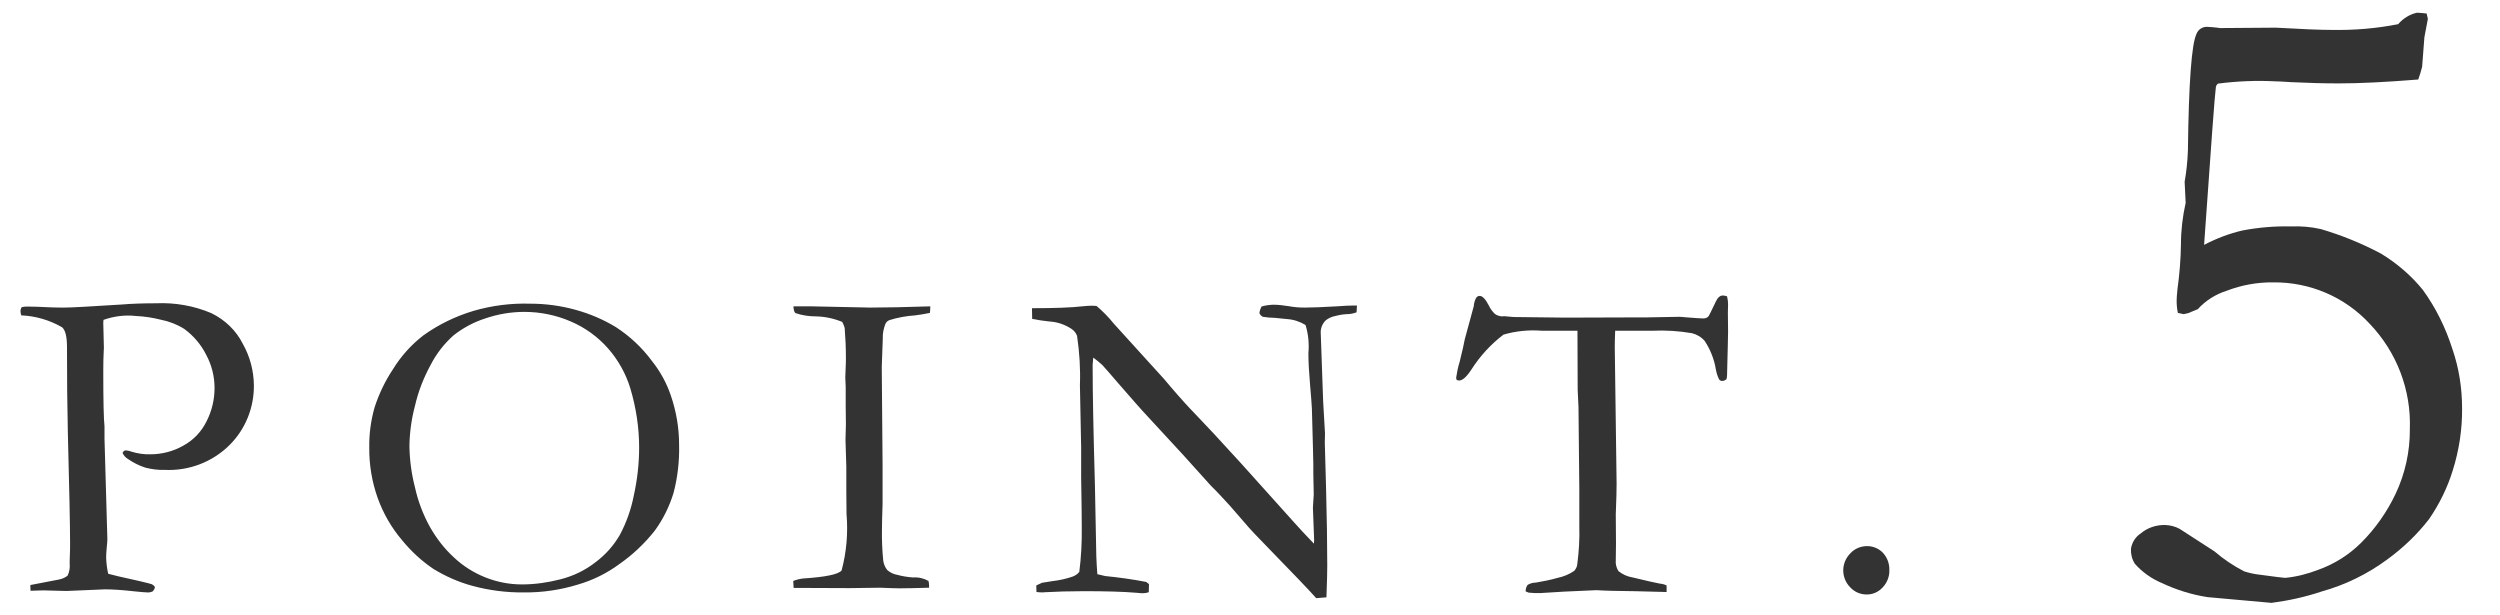
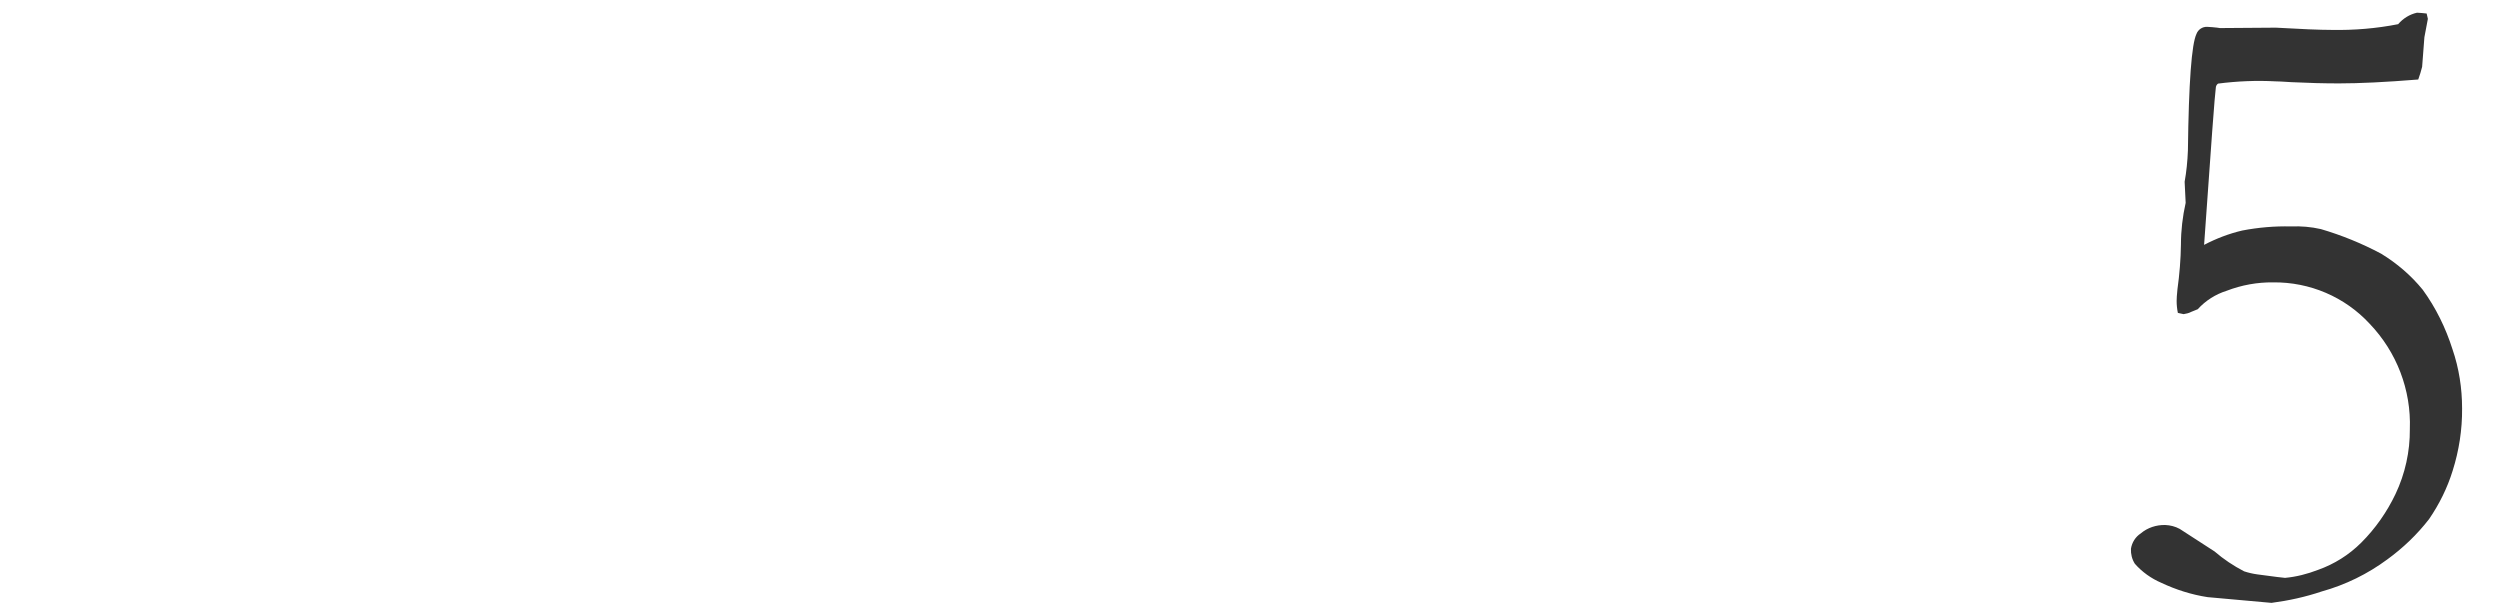
<svg xmlns="http://www.w3.org/2000/svg" viewBox="0 0 122 30">
  <path fill="#333" d="M118.01,3.88c-1.6,0.13-2.89,0.19-3.87,0.19c-0.73,0-1.5-0.02-2.31-0.06 c-0.44-0.03-0.71-0.04-0.79-0.04c-0.93-0.05-1.87-0.01-2.8,0.11c-0.07,0.05-0.11,0.13-0.11,0.22c-0.04,0.23-0.23,2.78-0.57,7.65 c0.59-0.31,1.22-0.55,1.86-0.7c0.78-0.15,1.58-0.22,2.38-0.2c0.49-0.02,0.98,0.02,1.46,0.13c1.02,0.3,2,0.7,2.94,1.2 c0.77,0.47,1.46,1.06,2.03,1.76c0.64,0.88,1.12,1.86,1.45,2.9c0.32,0.93,0.47,1.91,0.47,2.89c0.01,1.03-0.15,2.06-0.46,3.04 c-0.26,0.84-0.65,1.63-1.15,2.36c-0.58,0.75-1.27,1.41-2.04,1.97c-0.96,0.71-2.04,1.24-3.19,1.56c-0.8,0.27-1.62,0.45-2.46,0.56 l-3.12-0.28c-0.78-0.12-1.54-0.36-2.26-0.7c-0.49-0.21-0.94-0.53-1.29-0.93c-0.14-0.22-0.2-0.47-0.19-0.73 c0.05-0.31,0.22-0.58,0.48-0.75c0.33-0.28,0.76-0.42,1.19-0.41c0.25,0.01,0.49,0.07,0.71,0.19l1.7,1.1c0.44,0.38,0.92,0.7,1.44,0.97 c0.21,0.07,0.43,0.12,0.65,0.15c0.83,0.11,1.28,0.17,1.35,0.17c0.55-0.05,1.09-0.19,1.61-0.39c0.79-0.28,1.51-0.73,2.11-1.33 c0.69-0.69,1.25-1.49,1.67-2.37c0.47-0.99,0.71-2.08,0.7-3.17c0.07-1.91-0.64-3.76-1.96-5.14c-1.21-1.31-2.92-2.04-4.71-2.02 c-0.77-0.01-1.54,0.13-2.27,0.41c-0.54,0.17-1.03,0.48-1.41,0.9l-0.32,0.13c-0.11,0.06-0.24,0.09-0.37,0.11l-0.28-0.06 c-0.04-0.19-0.06-0.39-0.06-0.58c0-0.11,0.01-0.3,0.04-0.58c0.1-0.72,0.16-1.45,0.17-2.18c0-0.68,0.08-1.36,0.23-2.03l-0.05-1.03 c0.09-0.5,0.14-1.01,0.16-1.53c0.04-3.31,0.18-5.2,0.42-5.69c0.08-0.21,0.29-0.35,0.52-0.34c0.17,0.01,0.33,0.02,0.49,0.04 l0.13,0.02l2.73-0.02c1.23,0.07,2.14,0.11,2.73,0.11c1.09,0.02,2.18-0.07,3.24-0.28c0.24-0.28,0.56-0.48,0.92-0.56 c0.16,0.01,0.32,0.02,0.47,0.04l0.06,0.26l-0.17,0.9l-0.11,1.44C118.15,3.45,118.09,3.67,118.01,3.88z" />
-   <path fill="#333" d="M1.06,14.99c0.08-0.02,0.16-0.03,0.25-0.03c0.24,0,0.64,0.01,1.2,0.04 c0.29,0.01,0.49,0.01,0.6,0.01c0.16,0,0.49-0.01,1-0.04l1.83-0.11c0.48-0.04,1.04-0.06,1.68-0.06c0.92-0.04,1.84,0.12,2.69,0.48 c0.66,0.32,1.21,0.84,1.54,1.5c0.35,0.62,0.53,1.31,0.54,2.02c0.01,1.09-0.41,2.14-1.18,2.91c-0.84,0.84-2,1.28-3.18,1.22 c-0.32,0.01-0.63-0.03-0.94-0.11c-0.31-0.1-0.6-0.25-0.86-0.43c-0.11-0.07-0.2-0.17-0.25-0.29C6.01,22.04,6.05,22,6.1,21.98 c0.11,0,0.21,0.02,0.31,0.06c0.3,0.09,0.61,0.14,0.92,0.13c0.56,0,1.12-0.14,1.61-0.42c0.5-0.27,0.89-0.68,1.14-1.19 c0.26-0.51,0.39-1.06,0.39-1.63c0-0.57-0.14-1.12-0.41-1.62c-0.25-0.5-0.62-0.93-1.07-1.26c-0.35-0.22-0.74-0.37-1.15-0.45 c-0.39-0.1-0.8-0.16-1.21-0.18c-0.53-0.06-1.07,0.01-1.58,0.19l-0.01,0.15l0.03,1.21l-0.01,0.22c-0.01,0.19-0.02,0.49-0.02,0.89 c0,1.46,0.02,2.37,0.06,2.73v0.6l0.14,4.9c0,0.07-0.01,0.2-0.03,0.4c-0.02,0.2-0.03,0.36-0.03,0.5C5.19,27.48,5.22,27.74,5.28,28 c0.17,0.05,0.67,0.17,1.5,0.35c0.39,0.09,0.6,0.15,0.63,0.16c0.06,0.03,0.12,0.08,0.15,0.14c-0.01,0.08-0.05,0.15-0.11,0.21 c-0.09,0.04-0.18,0.06-0.27,0.05c-0.09,0-0.29-0.02-0.6-0.05c-0.62-0.07-1.1-0.1-1.45-0.1l-1.89,0.08l-1.13-0.03 c-0.07,0-0.28,0.01-0.62,0.02l-0.01-0.28l1.4-0.27c0.15-0.03,0.3-0.09,0.42-0.19C3.39,27.9,3.42,27.7,3.4,27.5 c0-0.07,0-0.21,0.01-0.42c0.01-0.15,0.01-0.36,0.01-0.62c0-0.84-0.04-2.64-0.11-5.4c-0.03-1.29-0.04-2.6-0.04-3.93v-0.18 c0-0.52-0.08-0.84-0.24-0.98c-0.61-0.35-1.29-0.55-1.99-0.58C1.02,15.33,1,15.26,1,15.19C1,15.12,1.02,15.05,1.06,14.99z M18.02,21.83c-0.01-0.66,0.08-1.32,0.26-1.95c0.21-0.65,0.51-1.28,0.89-1.85c0.39-0.64,0.9-1.21,1.5-1.67 c0.74-0.53,1.57-0.93,2.44-1.19c0.9-0.26,1.83-0.38,2.77-0.35c0.75,0,1.49,0.1,2.21,0.3c0.69,0.19,1.35,0.47,1.96,0.84 c0.68,0.44,1.28,1,1.76,1.65c0.4,0.5,0.71,1.06,0.92,1.67c0.27,0.78,0.41,1.6,0.41,2.42c0.02,0.79-0.07,1.59-0.27,2.35 c-0.2,0.66-0.51,1.29-0.92,1.85c-0.49,0.62-1.08,1.18-1.73,1.63c-0.61,0.45-1.3,0.79-2.03,1c-0.85,0.26-1.73,0.39-2.62,0.38 c-0.86,0.01-1.72-0.1-2.55-0.33c-0.66-0.18-1.28-0.46-1.86-0.81c-0.58-0.39-1.1-0.87-1.54-1.41c-0.52-0.61-0.92-1.31-1.19-2.06 C18.15,23.51,18.01,22.67,18.02,21.83z M25.47,28.52c0.63,0,1.26-0.09,1.88-0.25c0.63-0.16,1.21-0.44,1.72-0.84 c0.48-0.36,0.88-0.81,1.18-1.33c0.32-0.6,0.55-1.25,0.68-1.92c0.17-0.77,0.26-1.55,0.26-2.34c0-0.98-0.15-1.95-0.43-2.89 c-0.22-0.72-0.59-1.38-1.08-1.94c-0.5-0.57-1.12-1.02-1.82-1.32c-0.71-0.31-1.49-0.47-2.27-0.47c-0.65,0-1.3,0.11-1.91,0.32 c-0.56,0.18-1.08,0.46-1.54,0.82c-0.45,0.4-0.83,0.88-1.11,1.42c-0.35,0.64-0.62,1.32-0.78,2.03c-0.17,0.64-0.26,1.3-0.27,1.95 c0.01,0.68,0.1,1.36,0.27,2.02c0.15,0.68,0.4,1.34,0.74,1.95c0.31,0.54,0.69,1.04,1.15,1.46c0.44,0.42,0.96,0.75,1.53,0.98 C24.24,28.4,24.85,28.52,25.47,28.52L25.47,28.52z M38.71,28.35c0.15-0.06,0.32-0.1,0.48-0.12c1.09-0.07,1.72-0.2,1.88-0.39 c0.24-0.9,0.32-1.83,0.24-2.76l-0.01-1.13v-1.18l-0.04-1.3l0.02-0.76l-0.01-0.84v-0.99l-0.02-0.44l0.02-0.56 c0.01-0.13,0.01-0.28,0.01-0.45c0-0.45-0.02-0.93-0.06-1.43c-0.03-0.1-0.07-0.2-0.12-0.29c-0.41-0.17-0.84-0.26-1.28-0.27 c-0.34,0-0.68-0.05-1-0.16c-0.06-0.04-0.09-0.15-0.1-0.33h0.9l2.85,0.06c0.73,0,1.71-0.02,2.93-0.06c0,0.11-0.01,0.22-0.02,0.32 c-0.24,0.05-0.48,0.09-0.72,0.12c-0.42,0.03-0.84,0.1-1.25,0.23c-0.09,0.03-0.16,0.1-0.2,0.18c-0.09,0.23-0.14,0.47-0.13,0.72 l-0.05,1.39l0.04,4.78v1.89c-0.02,0.59-0.03,1-0.03,1.22c-0.01,0.51,0.01,1.03,0.06,1.54c0.02,0.18,0.09,0.34,0.2,0.48 c0.14,0.12,0.3,0.2,0.48,0.23c0.25,0.07,0.51,0.11,0.77,0.13c0.27-0.02,0.53,0.04,0.76,0.17c0.02,0.08,0.03,0.16,0.03,0.24v0.09 c-0.65,0.02-1.12,0.03-1.43,0.03c-0.18,0-0.5-0.01-0.96-0.03l-1.49,0.02l-2.53-0.01h-0.2L38.71,28.35z M50.37,15.56l-0.01-0.52 c1.11,0,1.92-0.03,2.44-0.09c0.2-0.02,0.34-0.03,0.42-0.03c0.07,0,0.16,0,0.29,0.01c0.31,0.26,0.59,0.55,0.84,0.86l0.19,0.21 l2.27,2.5l0.33,0.39c0.46,0.54,0.88,1,1.25,1.38s1.11,1.17,2.2,2.37l2.56,2.85c0.25,0.28,0.57,0.63,0.97,1.04l0.01-0.17 c-0.04-1-0.06-1.52-0.06-1.58l0.04-0.65l-0.02-1.01v-0.46c0-0.29-0.03-1.2-0.07-2.72c-0.01-0.21-0.04-0.6-0.09-1.18 c-0.05-0.58-0.08-1.08-0.08-1.52c0.04-0.46,0-0.93-0.14-1.38c-0.28-0.17-0.59-0.27-0.91-0.29c-0.13-0.01-0.33-0.03-0.6-0.06 c-0.19,0-0.38-0.02-0.57-0.05c-0.08-0.04-0.14-0.1-0.17-0.18c0.01-0.11,0.05-0.22,0.1-0.32c0.18-0.06,0.38-0.08,0.57-0.09 c0.25,0,0.5,0.03,0.75,0.07c0.26,0.05,0.53,0.07,0.8,0.07c0.33,0,0.84-0.02,1.54-0.06c0.39-0.03,0.67-0.04,0.82-0.04h0.18 l-0.02,0.33c-0.15,0.06-0.31,0.09-0.47,0.09c-0.19,0.01-0.38,0.04-0.56,0.09c-0.17,0.03-0.32,0.1-0.46,0.2 c-0.16,0.15-0.25,0.35-0.26,0.57l0.12,3.4l0.09,1.56l-0.01,0.45l0.06,2.16c0.04,1.48,0.06,2.76,0.06,3.85 c0,0.24-0.01,0.75-0.04,1.54l-0.5,0.04c-0.25-0.29-1.11-1.19-2.59-2.71c-0.34-0.35-0.58-0.6-0.7-0.74l-0.92-1.06 c-0.36-0.39-0.59-0.64-0.7-0.75l-0.24-0.24c-0.78-0.88-1.79-1.99-3.04-3.33c-0.34-0.36-0.83-0.92-1.48-1.67 c-0.41-0.48-0.67-0.77-0.77-0.88c-0.14-0.13-0.29-0.25-0.44-0.36l-0.03,0.36c0,1.4,0.04,3.32,0.11,5.78l0.07,3.56 c0.01,0.3,0.03,0.59,0.05,0.87l0.38,0.09c0.68,0.07,1.35,0.16,2.01,0.29c0.04,0.04,0.08,0.07,0.13,0.1l-0.01,0.4 c-0.09,0.03-0.18,0.05-0.28,0.05c-0.1,0-0.19-0.01-0.29-0.02c-0.71-0.06-1.57-0.08-2.59-0.08c-0.72,0-1.35,0.02-1.89,0.05 l-0.15,0.01c-0.09,0-0.19-0.01-0.28-0.02l-0.01-0.32l0.28-0.13l0.5-0.08c0.34-0.04,0.67-0.11,0.99-0.22 c0.13-0.05,0.24-0.12,0.33-0.23c0.09-0.72,0.13-1.44,0.12-2.17c0-0.44-0.01-1.26-0.03-2.44v-1.46L52.7,18.8 c0.03-0.8-0.02-1.61-0.14-2.41c-0.05-0.14-0.15-0.26-0.27-0.34c-0.32-0.21-0.69-0.34-1.07-0.36C50.94,15.66,50.65,15.62,50.37,15.56 z M71.48,16.56l0.44-1.62c0.01-0.15,0.05-0.29,0.12-0.41c0.04-0.06,0.1-0.09,0.17-0.09c0.13,0,0.28,0.15,0.44,0.46 c0.07,0.16,0.18,0.3,0.3,0.42c0.1,0.07,0.22,0.11,0.34,0.12l0.11-0.01l0.46,0.04l2.54,0.03l3-0.01h0.88l1.67-0.03 c0.09,0,0.18,0.01,0.27,0.02c0.49,0.04,0.79,0.06,0.9,0.06c0.1,0,0.19-0.03,0.26-0.11c0.02-0.03,0.14-0.26,0.35-0.71 c0.09-0.2,0.21-0.3,0.34-0.3c0.07,0,0.15,0.02,0.21,0.04c0.03,0.13,0.05,0.25,0.05,0.38l-0.01,0.43l0.01,0.91 c0,0.22-0.02,0.93-0.05,2.13c0,0.07-0.01,0.15-0.04,0.21c-0.06,0.04-0.13,0.07-0.2,0.07c-0.06,0-0.12-0.03-0.15-0.08 c-0.08-0.16-0.13-0.33-0.16-0.5c-0.08-0.49-0.27-0.96-0.54-1.37c-0.16-0.19-0.38-0.32-0.62-0.38c-0.64-0.11-1.28-0.15-1.93-0.12 h-1.82c-0.01,0.29-0.02,0.55-0.02,0.78l0.09,6.68c0,0.27-0.01,0.77-0.04,1.5l0.01,1.43l-0.01,0.8c-0.02,0.19,0.03,0.38,0.13,0.54 c0.2,0.16,0.44,0.27,0.7,0.31c0.66,0.16,1.1,0.26,1.32,0.3c0.12,0.01,0.23,0.04,0.33,0.09v0.32l-1.53-0.04 c-0.84-0.01-1.47-0.02-1.89-0.05l-1.57,0.07l-1.15,0.07c-0.2,0.01-0.39,0-0.59-0.02l-0.15-0.06c0-0.11,0.03-0.23,0.1-0.32 c0.12-0.07,0.26-0.11,0.4-0.11c0.36-0.06,0.71-0.13,1.06-0.23c0.29-0.06,0.56-0.17,0.81-0.34c0.08-0.09,0.14-0.2,0.15-0.32 c0.08-0.62,0.12-1.24,0.1-1.86v-1.82l-0.04-3.99l-0.04-0.86l-0.01-2.87h-1.73c-0.63-0.05-1.27,0.01-1.88,0.19 c-0.62,0.47-1.15,1.05-1.57,1.71c-0.23,0.35-0.43,0.53-0.6,0.53l-0.1-0.02c-0.03-0.03-0.04-0.08-0.04-0.12 c0.04-0.26,0.09-0.52,0.17-0.77C71.36,17.13,71.45,16.75,71.48,16.56L71.48,16.56z M89.95,27.83c0-0.31,0.13-0.61,0.35-0.83 c0.21-0.23,0.51-0.35,0.82-0.35c0.29,0,0.57,0.12,0.77,0.33c0.21,0.23,0.32,0.53,0.31,0.84c0.01,0.32-0.11,0.62-0.33,0.85 c-0.2,0.22-0.49,0.35-0.79,0.34c-0.3,0-0.59-0.13-0.79-0.35C90.07,28.44,89.95,28.14,89.95,27.83z" />
</svg>